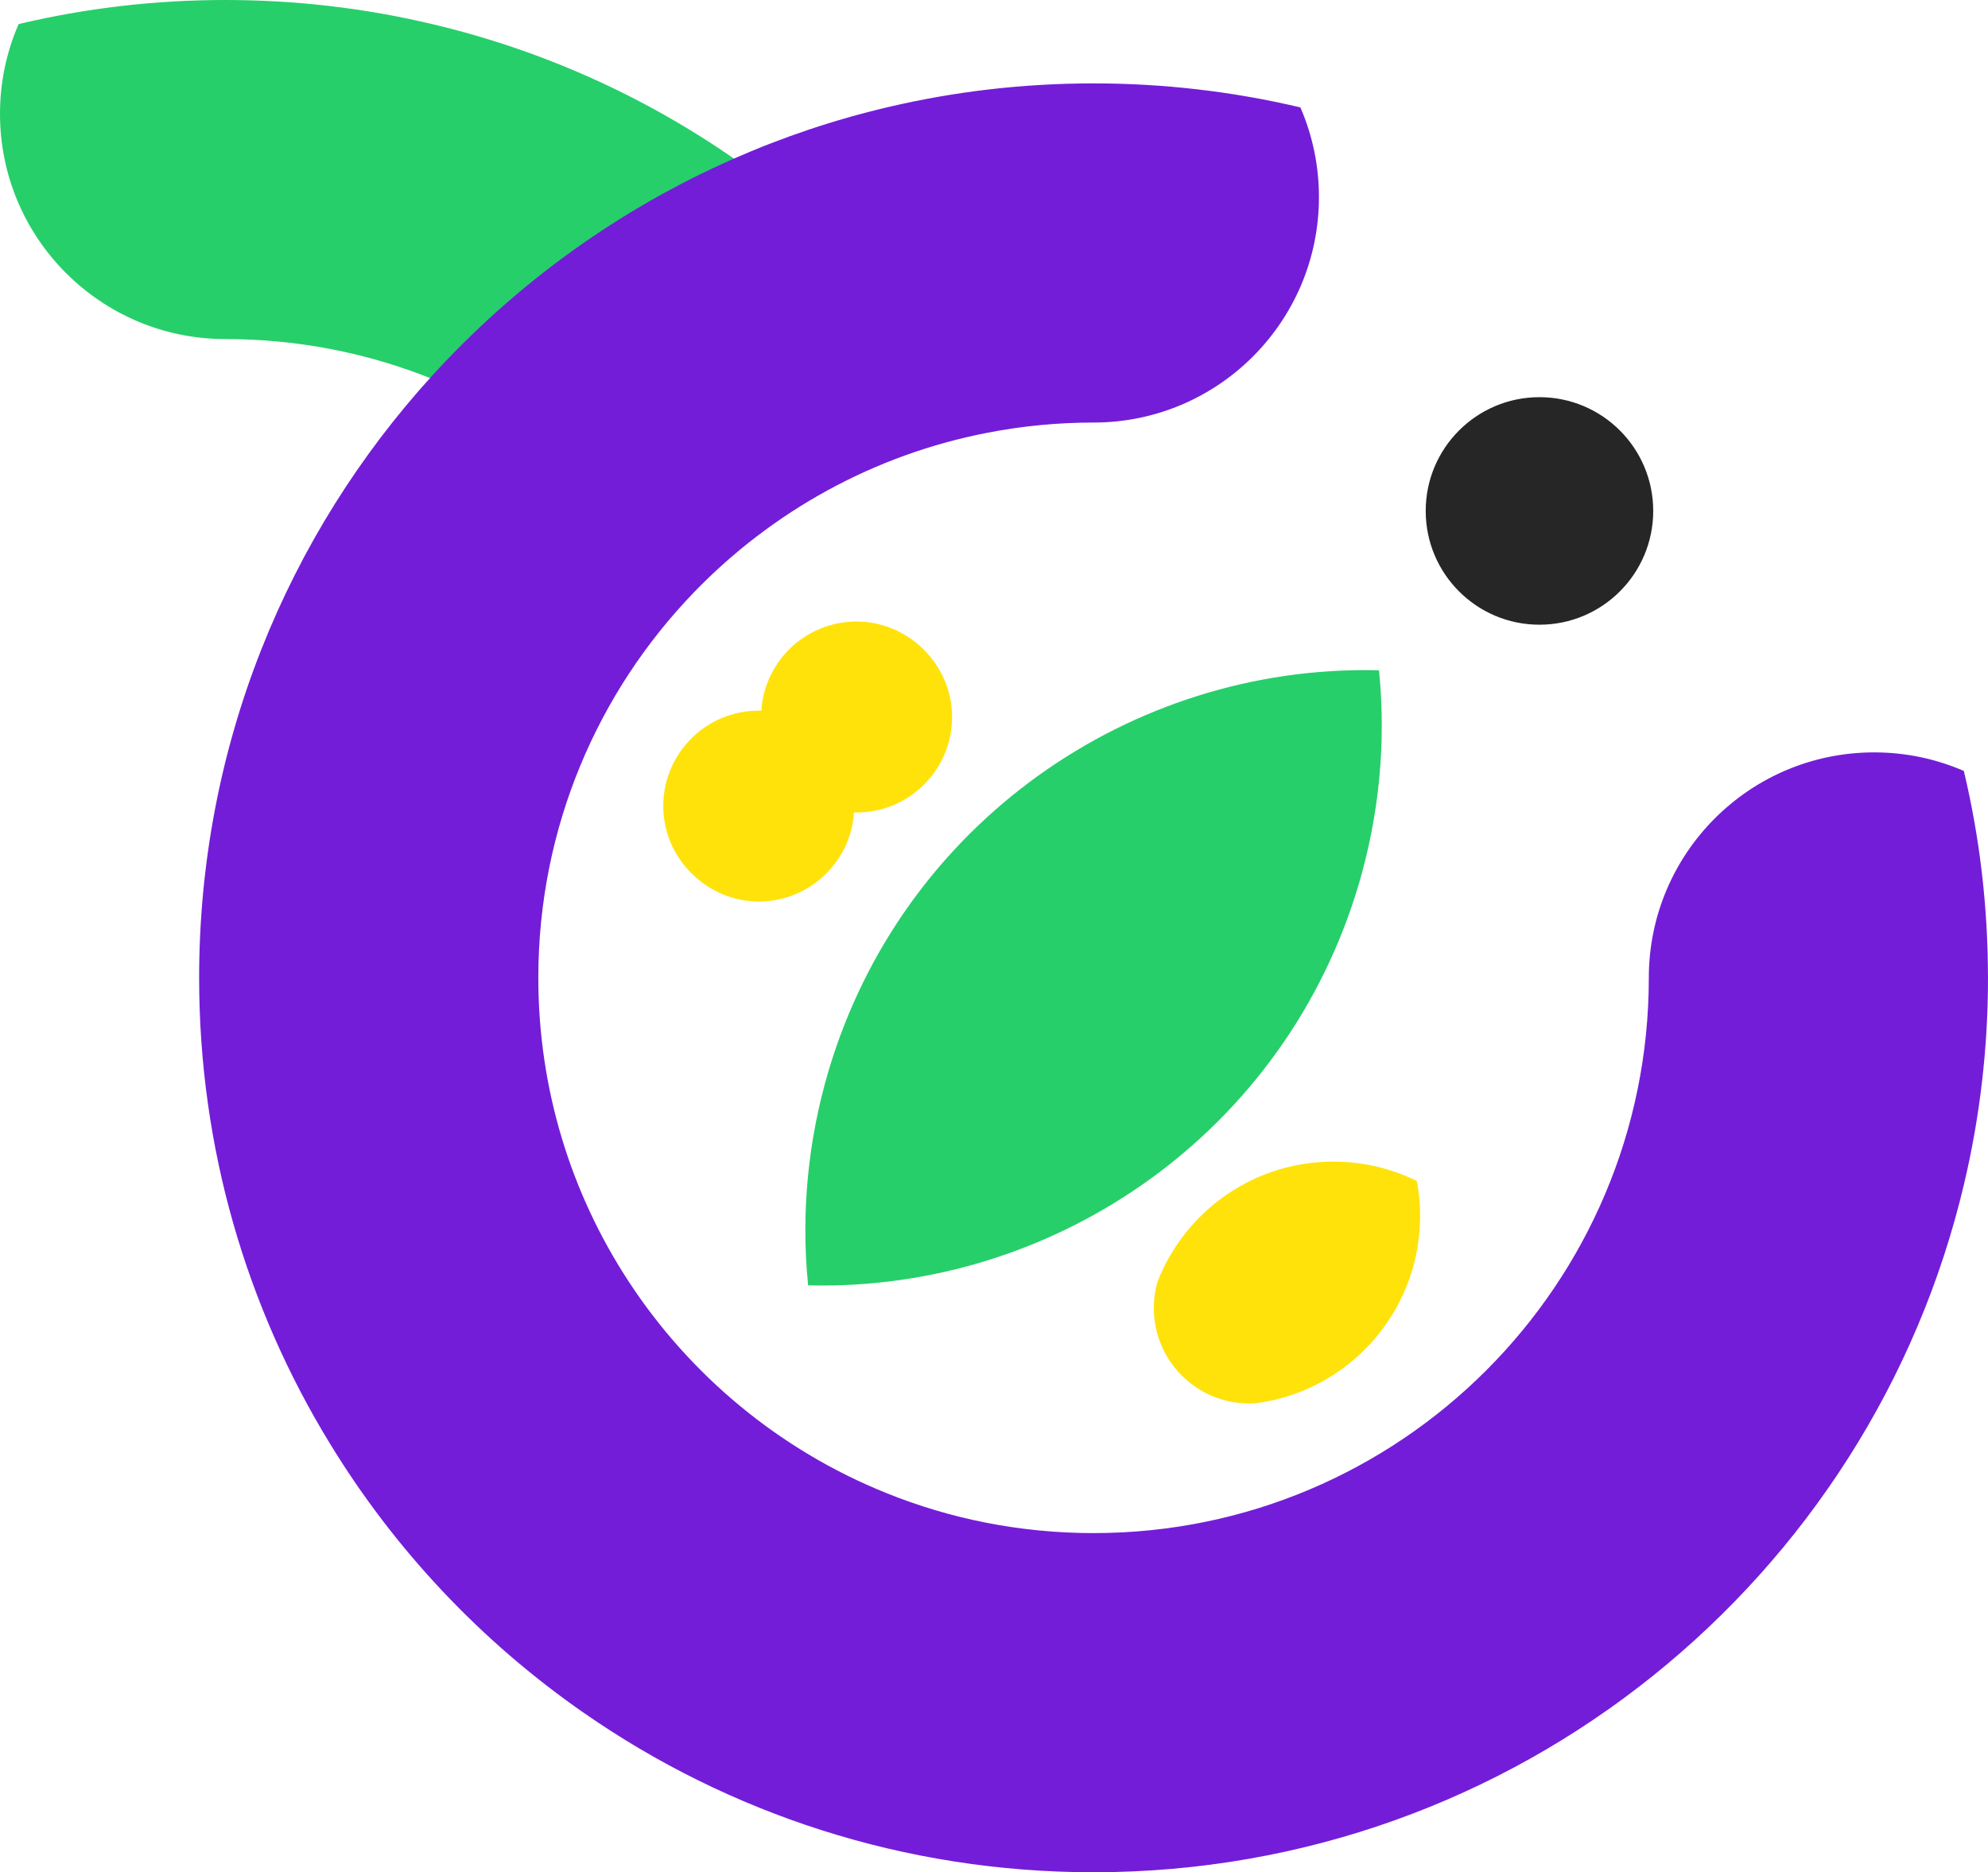
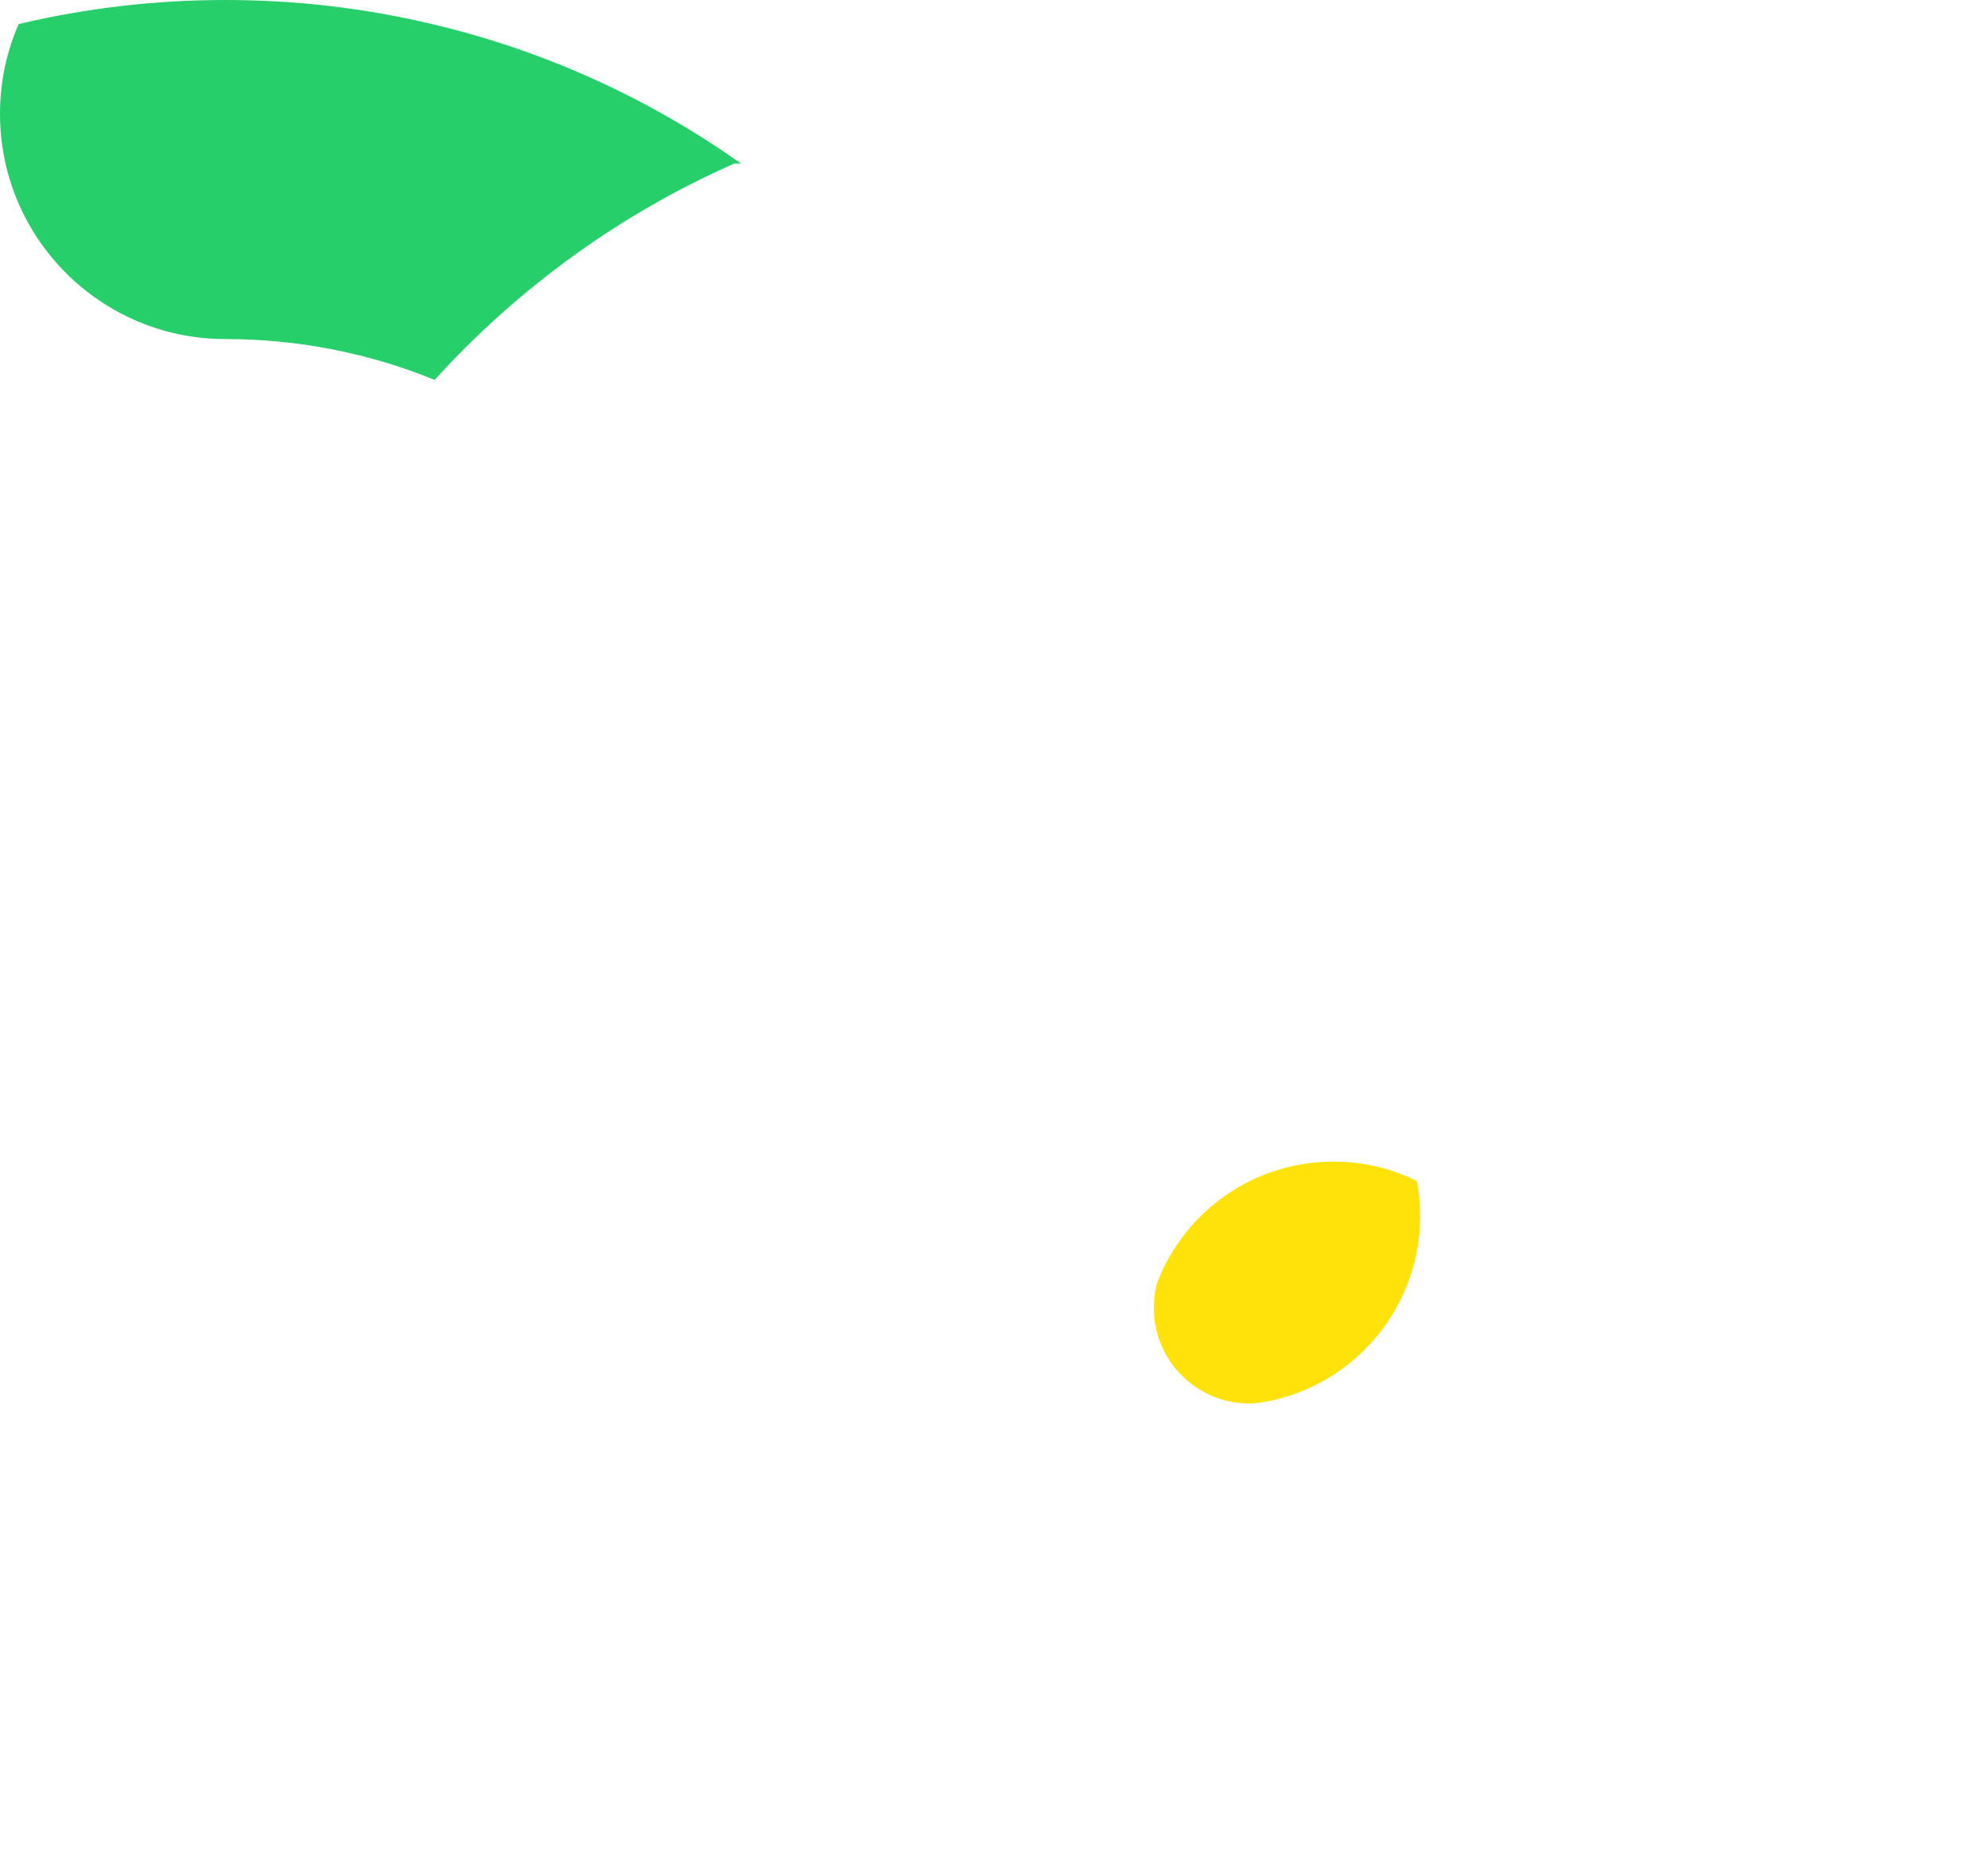
<svg xmlns="http://www.w3.org/2000/svg" id="Layer_2" viewBox="0 0 428.68 403.7">
  <defs>
    <style>.cls-1{fill:#ffe20a;stroke:#ffe20a;}.cls-1,.cls-2,.cls-3,.cls-4{stroke-miterlimit:10;}.cls-2{fill:#731dd8;stroke:#731dd8;}.cls-3{fill:#262626;stroke:#262626;}.cls-4{fill:#26cf6a;stroke:#26cf6a;}</style>
  </defs>
  <g id="Layer_5">
    <g id="Logo">
      <path class="cls-4" d="m158.21,34.77c-24.7,10.9-46.67,26.85-64.63,46.55-13.88-5.62-29.06-8.71-44.97-8.71C22.05,72.62.5,51.09.5,24.53c0-6.72,1.38-13.11,3.88-18.91C18.58,2.27,33.39.5,48.61.5s30.03,1.77,44.24,5.13c23.8,5.58,45.9,15.6,65.36,29.14Z" />
-       <path class="cls-2" d="m428.18,210.85c0,15.22-1.77,30.03-5.13,44.24-19.97,84.92-96.23,148.11-187.24,148.11-40.75,0-78.53-12.66-109.62-34.27-22.04-15.3-40.71-35.09-54.69-58.04-17.82-29.16-28.06-63.39-28.06-100.04,0-49.9,18.99-95.35,50.14-129.53,17.96-19.7,39.94-35.65,64.63-46.55,10.65-4.71,21.79-8.46,33.36-11.18,14.2-3.35,29.02-5.11,44.24-5.11s30.03,1.77,44.24,5.11c2.48,5.8,3.86,12.2,3.86,18.91,0,26.56-21.53,48.11-48.09,48.11-7.83,0-15.48.75-22.89,2.19-24.7,4.75-46.71,17.07-63.54,34.46-20.94,21.63-33.81,51.1-33.81,83.58,0,24.19,7.14,46.71,19.44,65.56,13.37,20.52,32.83,36.69,55.82,45.96,13.88,5.62,29.06,8.71,44.97,8.71,66.4,0,120.23-53.84,120.23-120.23,0-26.58,21.53-48.11,48.09-48.11,6.72,0,13.11,1.38,18.91,3.86,3.37,14.2,5.13,29.02,5.13,44.26Z" />
-       <path class="cls-4" d="m292.49,190.6c-15.75,53.1-64.91,87.2-117.78,86.06-1.44-14.91-.08-30.34,4.42-45.58,15.75-53.1,64.91-87.2,117.78-86.06,1.44,14.91.08,30.34-4.42,45.58Z" />
-       <circle class="cls-3" cx="331.96" cy="110.17" r="24.03" />
-       <path class="cls-1" d="m204.8,154.6c0,11.1-8.99,20.09-20.09,20.09-.34,0-.69,0-1.03-.02-.45,10.69-9.27,19.22-20.07,19.22s-20.09-8.99-20.09-20.07,8.99-20.09,20.09-20.09c.35,0,.69,0,1.03.02.45-10.71,9.25-19.24,20.07-19.24s20.09,8.99,20.09,20.09Z" />
      <path class="cls-1" d="m305.72,262.19c0,18.75-12.82,34.5-30.17,38.96-.06.02-.14.04-.22.06-1.6.39-3.25.69-4.93.89-.34.02-.69.02-1.03.02-11.08,0-20.07-8.99-20.07-20.09,0-1.91.26-3.77.79-5.52.89-2.31,1.99-4.53,3.31-6.59,7.08-11.38,19.72-18.95,34.13-18.95,6.29,0,12.24,1.44,17.55,4.02.43,2.33.65,4.75.65,7.2Z" />
    </g>
  </g>
</svg>